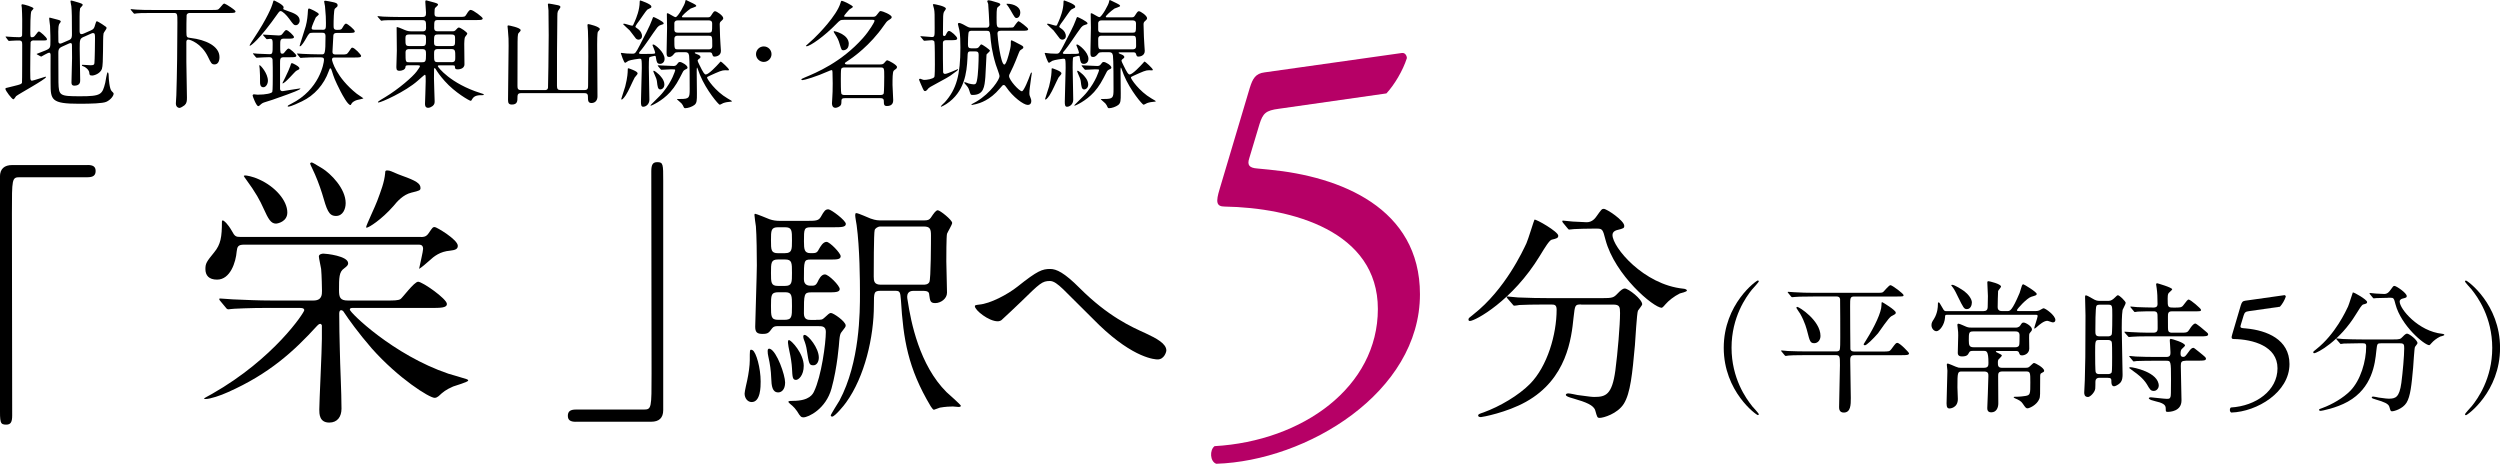
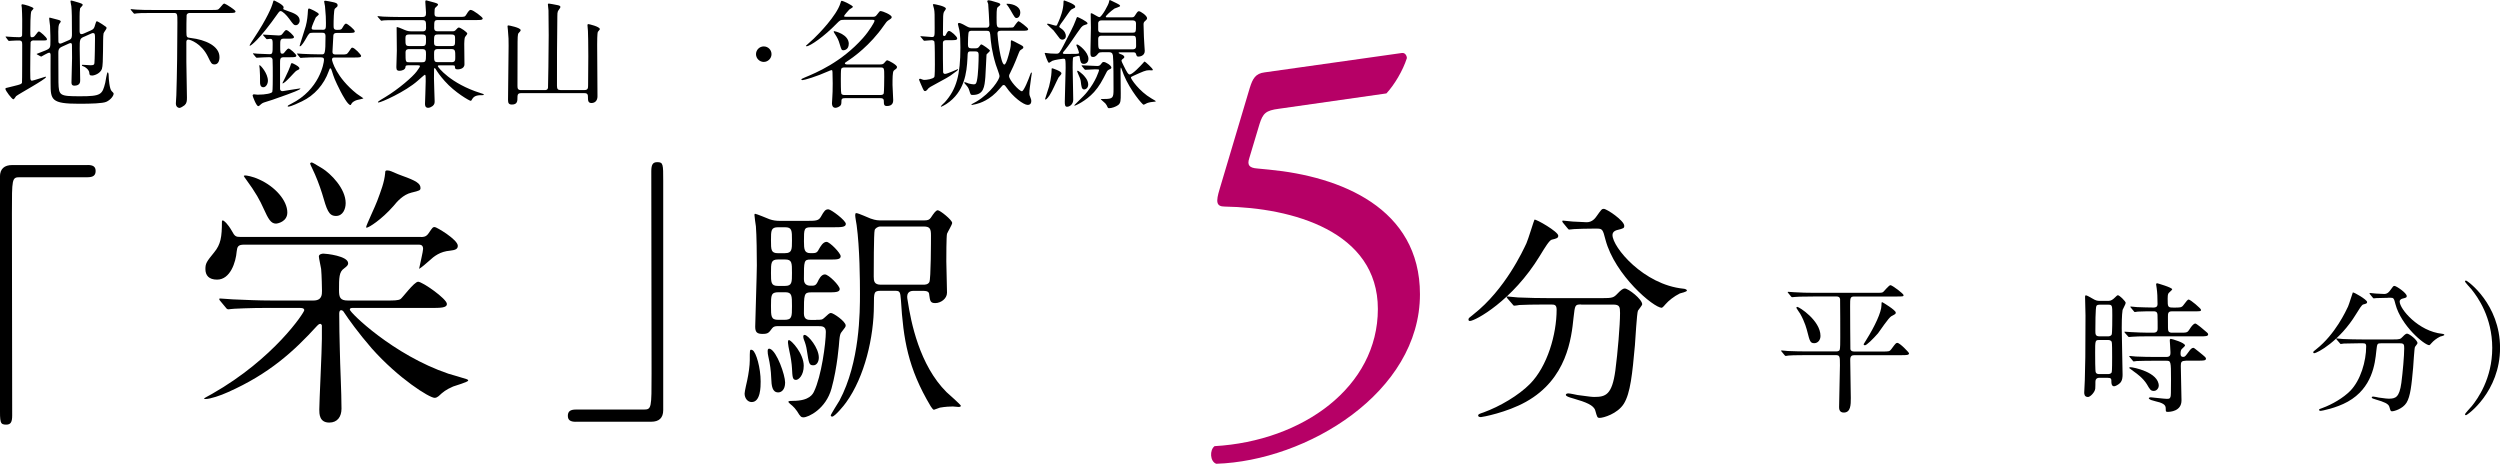
<svg xmlns="http://www.w3.org/2000/svg" id="_レイヤー_2" viewBox="0 0 473.94 87.93">
  <defs>
    <style>.cls-1{fill:#b60066;}</style>
  </defs>
  <g id="_レイヤ_1">
    <g>
      <g>
        <path d="M6.4,7.66c-.25,0-.51,.07-.6,.34-.04,.16-.07,4.96-.07,5.38,0,.18,.02,1.16,.02,1.38,0,.11,0,.54,.31,.54,.22,0,2.48-.76,2.55-.76,.02,0,.11,0,.11,.07,0,.4-5.16,3.19-5.67,3.62-.07,.09-.38,.6-.51,.6-.27,0-1.52-1.65-1.52-1.99,0-.16,.25-.2,.38-.22,.13-.02,1.03-.25,1.25-.31,1.27-.31,1.43-.38,1.52-.63,.04-.16,.04-6.3,.04-7.24,0-.51-.07-.76-.6-.76-.11,0-.87,0-1.32,.04-.04,0-.54,.04-.58,.04-.07,0-.11-.04-.18-.13l-.38-.51c-.04-.07-.09-.11-.09-.16s.04-.04,.09-.04c.07,0,.4,.04,.47,.04,.45,.04,1.45,.09,1.97,.09,.27,0,.54-.02,.6-.33,.02-.09,.02-2.66,.02-3.1,0-.29-.04-1.81-.07-2.12,0-.07-.07-.42-.07-.51s.04-.18,.18-.18c.25,0,2.1,.51,2.1,.8,0,.11-.36,.42-.4,.51-.2,.4-.2,3.13-.2,3.71,0,1.09,0,1.23,.29,1.23,.31,0,.45-.09,.69-.42,.45-.6,.51-.67,.67-.67,.2,0,1.5,1.14,1.5,1.45,0,.25-.09,.25-.94,.25h-1.56Zm9.51-.69c-.8,.36-.8,.54-.8,2.28,0,.94,.09,5.09,.09,5.94,0,.33,0,1.05-1.11,1.05-.54,0-.54-.42-.54-.63,0-.36,.11-3.86,.11-4.6,0-.92,0-1.68-.02-2.34,0-.25,0-.51-.27-.51-.04,0-.13,.02-.25,.07l-1.39,.63c-.63,.29-.67,.65-.67,1.12,0,4.98,0,5.09,.02,5.63,.07,2.52,.18,2.64,4.13,2.64s4.18-.31,4.74-2.55c.07-.31,.31-1.99,.47-1.99,.09,0,.18,.25,.18,.58,0,.65,.16,2.59,.56,2.97,.33,.33,.38,.38,.38,.51,0,.4-.58,1.18-1.41,1.54-.69,.29-2.79,.36-5.14,.36-5.27,0-5.4-.74-5.4-3.89,0-.85-.02-4.58,0-5.34,0-.16-.02-.45-.27-.45s-1.48,.74-1.5,.74c-.04,0-.07-.02-.18-.07l-.56-.31c-.09-.04-.13-.09-.13-.13,.54-.2,1.32-.51,1.65-.65,.96-.4,.96-.54,.96-1.83,0-.38,0-1.36-.07-2.84-.02-.22-.16-1.16-.16-1.34,0-.11,0-.22,.11-.22,.04,0,1.38,.36,1.45,.38,.42,.11,.63,.18,.63,.38,0,.09-.29,.42-.31,.49-.11,.33-.16,.6-.16,1.41,0,.27,.02,1.5,.02,1.76s.04,.51,.36,.51c.07,0,.13-.02,.36-.11l1.34-.58c.49-.22,.51-.63,.51-1.12,0-3.17-.02-4.22-.11-5.27-.02-.13-.16-.76-.16-.89,0-.09,0-.2,.11-.2,.22,0,1.47,.42,1.67,.47,.31,.09,.54,.22,.54,.36s-.49,.56-.51,.67c-.07,.38-.09,.98-.09,1.54v2.7c0,.25,.02,.63,.34,.63,.13,0,.25-.02,.45-.11l1.36-.6c.56-.25,.63-.45,.8-1.07,.18-.58,.18-.65,.36-.65,.11,0,.76,.42,.96,.54,.76,.51,.85,.56,.85,.74s-.56,.85-.58,1.03c-.18,.89,.02,5.78-.31,6.72-.33,.89-1.45,1.25-1.85,1.25-.51,0-.51-.18-.54-.54-.04-.54-.76-1.12-1.18-1.23-.07-.02-.22-.07-.22-.16s.04-.11,.09-.11c.25,0,1.32,.09,1.54,.09,.63,0,.69-.11,.74-.4,.07-.51,.11-4.06,.11-4.65,0-.83,0-1.05-.42-1.05-.07,0-.13,.02-.34,.11l-1.34,.6Z" />
        <path d="M28.78,2.46c-1.97,0-2.61,.04-2.81,.07-.09,0-.4,.07-.47,.07s-.13-.04-.2-.13l-.45-.54c-.04-.07-.09-.11-.09-.13,0-.04,.02-.07,.09-.07,.16,0,.83,.09,.98,.09,1.09,.07,2.01,.07,3.06,.07h11.34c1,0,1.12,0,1.43-.38,.63-.74,.69-.83,.89-.83,.16,0,2.1,1.21,2.1,1.47,0,.29-.31,.31-1.21,.31h-7.39c-.25,0-.56,.02-.67,.4-.04,.18-.04,2.84-.04,3.19,0,1.05,.07,1.07,.89,1.16,2.59,.31,5.38,1.45,5.38,3.62,0,.74-.27,1.38-.94,1.38-.56,0-.67-.27-1.21-1.38-1.25-2.64-3.46-3.33-3.77-3.33-.25,0-.36,.2-.36,.45v3.8c0,.47,.11,5.81,.11,6.77,0,.65-.04,1.05-.45,1.43-.27,.22-.76,.51-.98,.51-.09,0-.67-.09-.67-.85,0-.25,.09-1.32,.09-1.54,.13-3.91,.2-9.78,.2-13.78,0-1.63,0-1.83-.67-1.83h-4.2Z" />
        <path d="M54.35,2.01c1.47,.51,2.46,.87,2.46,1.92,0,.42-.33,.85-.74,.85-.36,0-.45-.13-1.27-1.25-.45-.63-1.25-1.43-1.59-1.43-.16,0-.27,.09-.42,.29-3.77,5.38-5.29,6.28-5.4,6.28-.07,0-.07-.04-.07-.07,0-.11,.67-1.12,.8-1.32,2.55-3.82,3.42-6.07,3.53-6.5,.16-.63,.2-.69,.31-.69,.04,0,1.81,.8,1.81,1.3,0,.09-.07,.16-.07,.22,0,.18,.07,.2,.65,.4Zm-.47,5.31c-.76,0-.76,.31-.76,1.25,0,1.45,0,1.61,.45,1.61,.18,0,.31-.16,.65-.6,.18-.22,.36-.38,.49-.38,.25,0,1.47,1.07,1.47,1.36s-.47,.29-1.21,.29h-1.12c-.76,0-.76,.27-.76,1.27v4.78c.04,.25,.2,.38,.49,.38,.13,0,2.99-.51,3.24-.51,.07,0,.13,0,.13,.04,0,.2-1.9,.89-2.52,1.12-2.88,1.03-3.19,1.14-4.02,1.38-.67,.2-.74,.27-1.14,.63-.04,.04-.18,.18-.31,.18-.38,0-1.07-1.9-1.07-1.99,0-.18,.13-.25,.27-.25,.11,0,.56,.07,.65,.07,1.63,0,2.72-.27,2.81-.54,.09-.2,.09-2.59,.09-2.99,0-.42,0-2.9-.04-3.13-.07-.36-.27-.45-.65-.45-.63,0-1.61,.07-2.03,.09-.04,0-.27,.02-.31,.02-.09,0-.11-.04-.2-.13l-.42-.51c-.09-.09-.11-.11-.11-.16,0-.02,.04-.04,.09-.04,.13,0,.69,.07,.8,.07,.27,.02,1.9,.09,2.23,.09,.62,0,.62-.2,.62-1.88,0-.74,0-1.03-.49-1.03-.09,0-.51,.07-.6,.07s-.13-.07-.2-.16l-.45-.51c-.07-.09-.09-.11-.09-.16,0-.02,.04-.04,.09-.04,.45,0,2.41,.16,2.81,.16,.47,0,.6-.04,.87-.42,.45-.6,.54-.6,.65-.6,.33,0,1.45,1.07,1.45,1.32,0,.31-.47,.31-1.18,.31h-.67Zm-3.95,9.22c-.58,0-.63-.6-.63-.87,0-.98,0-1.76-.07-2.64,0-.09-.07-.47-.07-.56,0-.04,0-.11,.07-.11,.16,0,1.56,1.54,1.56,2.95,0,.6-.38,1.23-.87,1.23Zm6.83-3.57c0,.16-.07,.2-.58,.45-.27,.13-2.12,2.39-2.61,2.39-.07,0,0-.11,.49-1.09,.38-.74,.89-1.92,.96-2.17,.11-.42,.18-.58,.31-.58,.11,0,.16,.02,.74,.33,.13,.07,.69,.38,.69,.67Zm4.38-7.32c.65,0,.65-.25,.65-1.3,0-.71-.02-1.59-.18-3.19-.02-.16-.16-.76-.16-.89s.18-.13,.27-.13c.13,0,1.12,.2,1.34,.25,.49,.11,.94,.2,.94,.6,0,.25-.07,.29-.51,.65-.22,.18-.25,2.37-.25,3.13,0,.56,0,.89,.65,.89,.78,0,.83-.07,1.03-.4,.4-.71,.54-.78,.69-.78,.25,0,1.65,1.14,1.65,1.47,0,.29-.45,.29-1.21,.29h-2.1c-.47,0-.74,.07-.76,.58-.04,.6-.11,2.05-.16,2.95-.02,.54,.33,.56,.67,.56h1c.94,0,1.05,0,1.38-.47,.49-.74,.56-.83,.71-.83,.42,0,1.67,1.34,1.67,1.56,0,.31-.47,.31-1.21,.31h-3.82c-.2,0-.49,0-.49,.42,0,.2,.76,3.31,4.69,6.45,.13,.11,1.09,.76,1.27,.87-.11,.11-1.14,.27-1.34,.36-.31,.11-.8,.36-.96,.71-.04,.11-.09,.2-.16,.2-.51,0-1.52-1.9-1.88-2.59-1.12-2.21-1.25-2.61-1.65-3.89-.11-.33-.16-.47-.29-.47-.11,0-.13,.07-.31,.56-.89,2.5-2.7,4.56-5.07,5.69-.4,.2-2.08,1-2.57,1-.04,0-.13,0-.13-.07,0-.13,.18-.22,.67-.47,5.34-2.66,6.21-7.7,6.21-8.33,0-.47-.29-.47-.83-.47-1.14,0-2.34,0-3.1,.07-.07,0-.4,.04-.47,.04s-.11-.04-.2-.13l-.42-.51q-.09-.11-.09-.16s.02-.04,.07-.04c.16,0,.85,.07,.98,.07,1.03,.04,2.03,.09,3.06,.09h.58c.56,0,.71,0,.71-3.44,0-.65-.36-.65-.6-.65h-1.83c-.65,0-.69,.09-1.23,1.03-.22,.4-.89,1.54-1.18,1.54-.04,0-.07-.04-.07-.07,0-.13,1-3.13,1.16-3.73,.29-1.12,.36-1.94,.42-3.01,.02-.18,.04-.36,.22-.36,.13,0,1.85,.78,1.85,1.09,0,.13-.54,.51-.6,.63-.07,.11-.78,1.74-.78,1.99,0,.31,.27,.31,.51,.31h1.52Z" />
        <path d="M77.26,12.39c-.36,0-.38,.13-.4,.38-.07,.47-.71,.65-1.12,.65-.36,0-.6-.07-.6-.67,0-.27,.09-2.63,.09-3.13,0-.67-.04-3.68-.04-4.31,0-.11,0-.18,.09-.18,.11,0,.6,.18,1,.36,.71,.31,1.03,.45,1.65,.45h2.19c.25,0,.65,0,.65-.67,0-1.19,0-1.45-.71-1.45h-4.47c-1.97,0-2.61,.02-2.81,.04-.09,.02-.4,.07-.49,.07-.07,0-.11-.07-.18-.16l-.45-.51c-.09-.09-.09-.11-.09-.13,0-.04,.02-.07,.09-.07,.13,0,.83,.07,.98,.09,1.09,.04,2.01,.07,3.06,.07h4.35c.65,0,.71-.25,.71-.83,0-.31-.13-1.72-.13-2.01,0-.25,.04-.31,.2-.31,.07,0,1.16,.31,1.54,.42,.65,.18,.67,.29,.67,.42s-.51,.51-.56,.6c-.07,.16-.11,.31-.11,.98,0,.51,.07,.71,.74,.71h3.98c.94,0,1.05,0,1.29-.4,.54-.92,.71-.92,.87-.92,.45,0,2.26,1.38,2.26,1.61,0,.31-.45,.31-1.21,.31h-7.19c-.8,0-.8,.13-.8,1.5,0,.29,.07,.63,.65,.63h2.72c.4,0,.51,0,.76-.29,.31-.34,.4-.42,.56-.42,.27,0,1.59,.87,1.59,1.16,0,.13-.45,.6-.47,.74-.07,.2-.11,.96-.11,1.19,0,.6,.04,3.33,.04,3.88,0,.96-1.21,.96-1.3,.96-.47,0-.49-.2-.51-.51-.02-.25-.09-.25-.65-.25h-2.32c-.11,0-.27,0-.27,.16,0,.18,2.41,3.31,8.08,5.09,.56,.18,.63,.2,.63,.27,0,.09-.04,.13-.16,.13-.8,0-1.63,0-2.05,.78-.11,.22-.16,.29-.29,.29-.2,0-2.97-1.56-4.89-3.73-.92-1.03-1.32-1.63-1.74-2.3-.07-.09-.09-.16-.18-.16-.11,0-.11,.13-.11,.22,0,.29-.02,1.5-.02,1.74,0,.65,.13,4.04,.13,4.31,0,.36-.04,.63-.4,.92-.16,.11-.49,.33-.83,.33-.54,0-.6-.45-.6-.74,0-.13,.13-3.57,.13-4.22,0-1.16,0-1.3-.18-1.3-.07,0-1.16,.98-1.32,1.12-2.37,2.1-6.95,4.13-7.44,4.13-.04,0-.11,0-.11-.09,0-.11,1-.71,1.32-.89,2.61-1.56,5.31-3.93,6.01-4.89,.22-.31,.63-.87,.63-.98,0-.2-.18-.2-.38-.2h-1.97Zm2.79-3.66c.71,0,.71-.25,.71-1.36,0-.58-.04-.83-.71-.83h-2.48c-.67,0-.71,.27-.71,.83,0,1.14,.02,1.36,.74,1.36h2.46Zm-2.46,.58c-.29,0-.71,.02-.71,.63,0,1.81,0,1.86,.71,1.86h2.41c.69,0,.76-.18,.76-1.48,0-.69-.02-1.01-.74-1.01h-2.43Zm5.43-2.77c-.69,0-.74,.18-.74,1.3,0,.67,.04,.89,.71,.89h2.57c.71,0,.71-.16,.71-1.3,0-.63,0-.89-.71-.89h-2.55Zm2.55,5.25c.74,0,.74-.34,.74-1.01,0-1.14,0-1.48-.76-1.48h-2.52c-.74,0-.74,.36-.74,.98,0,1.32,0,1.5,.74,1.5h2.55Z" />
        <path d="M98.75,17.66c-.65,0-.65,.42-.65,.8,0,.65,0,1.36-1.05,1.36-.58,0-.74-.25-.74-.89,0-1.61,.11-8.75,.11-10.23,0-1.27,0-1.45-.13-2.97-.02-.11-.07-.6-.07-.71,0-.16,.02-.2,.2-.2,.07,0,2.28,.42,2.28,.89,0,.16-.07,.22-.4,.58-.18,.16-.18,1.27-.18,1.7,0,1.32-.02,7.12-.02,8.31,0,.45,.07,.78,.65,.78h4.51c.18,0,.56,0,.63-.45,.02-.13,.13-7.03,.13-9.94,0-1.99-.04-4.51-.04-4.71,0-.18-.11-.96-.11-1.12,0-.13,.04-.18,.2-.18s1.16,.2,1.41,.25c.47,.09,.76,.13,.76,.42,0,.13-.42,.65-.47,.76-.09,.25-.11,.47-.11,.96-.07,4.13-.07,9.45-.07,13.22,0,.58,.18,.78,.67,.78h4.56c.63,0,.67-.36,.67-.89,0-.87,.04-4.78,.04-5.56,0-1.92-.04-4.49-.07-4.76,0-.16-.09-.94-.09-1.09,0-.13,.04-.2,.18-.2,.11,0,2.17,.47,2.17,.96,0,.09-.36,.45-.38,.51-.13,.31-.13,1.94-.13,2.46,0,1.01,.04,5.47,.04,6.39,0,.54,.02,2.93,.02,3.39,0,.71-.4,1.25-1.14,1.25-.65,0-.67-.49-.67-1.18,0-.36-.04-.69-.65-.69h-12.06Z" />
-         <path d="M121.39,10.23c.74,0,1.65,0,2.21-.02,.6-.02,.6-.09,.6-.22,0-.25-.51-1.41-.51-1.45s.07-.11,.16-.11c.31,0,2.14,1.45,2.14,2.72,0,.63-.42,.96-.87,.96-.58,0-.65-.45-.76-1.12-.04-.33-.07-.4-.25-.4-.09,0-.94,.2-1,.27-.11,.11-.11,1.56-.11,1.94,0,.96,.11,5.23,.11,6.1s-.67,1.34-1.18,1.34c-.38,0-.42-.38-.42-.94,0-1,.16-5.49,.16-6.41,0-.31,0-1.32-.07-1.54-.04-.18-.11-.22-.4-.22-.09,0-1.67,.22-2.05,.4-.11,.04-.54,.38-.65,.38-.22,0-.8-1.76-.8-1.81,0-.07,.04-.07,.11-.07,.09,0,.83,.09,.98,.11,.11,0,.92,.04,1.12,.04,.54,0,.62-.16,1.38-1.61,.8-1.54,1.97-3.77,2.28-4.71,.2-.56,.22-.63,.36-.63,.07,0,1.88,.85,1.88,1.18,0,.18-.04,.18-.54,.33-.29,.09-.51,.27-.67,.47-.96,1.25-2.28,3.42-3.33,4.6-.09,.09-.16,.25-.11,.31,.02,.07,.16,.09,.25,.09Zm-.51,3.71c0,.16-.49,.63-.56,.76-.49,.92-1.12,2.48-1.7,3.37-.04,.07-.54,.8-.76,.8-.02,0-.09-.02-.09-.09s.67-2.05,.76-2.39c.45-1.74,.47-2.79,.47-2.97,0-.4,0-.47,.13-.47s.69,.25,.87,.31c.56,.25,.87,.42,.87,.67Zm-.02-8.51c.69,.49,.85,1.05,.85,1.38,0,.54-.4,.71-.67,.71-.13,0-.29-.04-.49-.22-.18-.2-.98-1.32-1.18-1.54-.2-.2-1.23-1.12-1.23-1.16,0-.09,.09-.11,.18-.11,.22,0,1.27,.38,1.52,.38,.16,0,.2-.09,.51-.83,.27-.62,.92-2.16,.92-3.7,0-.09,0-.25,.13-.25,.02,0,2.08,.67,2.08,1.14,0,.07,0,.2-.09,.25-.09,.07-.6,.27-.69,.36-.27,.25-1.25,1.74-1.5,2.07-.18,.22-.78,1.01-.74,1.21,.02,.04,.33,.27,.4,.31Zm3.91,7.15q-.09-.11-.09-.16s.04-.04,.07-.04c.42,0,2.46,.13,2.93,.13,.36,0,.51-.13,.65-.31,.22-.31,.33-.45,.56-.45,.36,0,1.45,.63,1.45,1.07,0,.13-.11,.22-.22,.27q-.47,.18-.63,.47c-.94,1.85-1.45,2.79-2.43,3.89-1.59,1.76-3.6,2.59-3.66,2.59-.02,0-.07,0-.07-.04,0-.07,.02-.09,.13-.2,1.67-1.65,1.85-1.83,2.28-2.37,1.72-2.1,2.26-4.06,2.26-4.11,0-.18-.09-.18-.74-.18-.27,0-1.65,.09-1.85,.09-.07,0-.11-.04-.2-.13l-.42-.51Zm1.18,3.42c0,.76-.56,.96-.76,.96-.49,0-.54-.58-.65-1.52-.02-.29-.18-.76-.6-1.67-.02-.09-.09-.2-.09-.25,0-.07,.07-.11,.11-.11,.13,0,.71,.47,.96,.71,.22,.22,1.03,1.01,1.03,1.88Zm2.52-6.08c-.29,0-.45,0-.65,.25-.25,.31-.51,.63-.94,.63-.51,0-.51-.34-.51-.94,0-.65,.09-3.86,.09-4.58,0-.38-.04-2.21-.04-2.61,0-.09,0-.16,.13-.16,.22,0,1.25,.74,1.52,.74,.45,0,1.81-2.48,1.83-2.93,.02-.16,.04-.31,.18-.31,.04,0,1.12,.54,1.3,.63,.31,.16,.62,.31,.62,.49,0,.16-.92,.4-1.07,.49-.74,.51-1.65,1.36-1.65,1.54,0,.13,.04,.13,.42,.13h4.29c.47,0,.62-.02,.8-.31,.49-.76,.56-.85,.78-.85,.29,0,1.54,.83,1.54,1.32,0,.16-.11,.31-.27,.44-.31,.27-.4,.36-.4,.74,0,.34,.07,2.01,.07,2.39,0,.42,.16,2.46,.16,2.64,0,1-1.07,1.07-1.18,1.07-.31,0-.36-.09-.49-.54-.07-.27-.36-.27-.51-.27h-2.57c-.11,0-.2,0-.2,.09s.04,.11,.42,.27c.18,.04,.65,.25,.65,.51,0,.18-.04,.2-.4,.47-.04,.04-.13,.13-.13,.27,0,.16,.67,1.43,.8,1.7,.18,.33,.47,.89,.74,.89,.54,0,2.05-1.61,2.55-2.17,.04-.07,.25-.29,.29-.29,.11,0,1.56,1.32,1.56,1.56,0,.09-.07,.11-.13,.11-.09,.02-.49-.02-.58-.02-.65,0-1.12,.22-3.04,1.09-.4,.18-.4,.2-.4,.33,0,.22,1.52,2.55,3.89,3.93,.71,.42,.8,.45,.8,.54,0,.07-.07,.07-.36,.09-.31,.02-.83,.09-1.27,.25-.09,.04-.56,.31-.67,.31-.2,0-2.52-2.68-3.75-5.67-.09-.2-.49-1.39-.54-1.39-.07,0-.07,.65-.07,.76,0,.22,.04,3.73,.04,4.13,0,1.36,0,1.85-.49,2.23-.45,.33-1.21,.6-1.74,.6-.13,0-.18-.04-.25-.16-.18-.38-.22-.49-.45-.76-.13-.13-.85-.74-.85-.76,0-.07,.07-.07,.65-.07,1.67,0,1.76-.22,1.76-1.85,0-1.03,0-5.72-.11-6.37-.09-.54-.33-.65-.78-.65h-1.38Zm.04-6.05c-.29,0-.58,.04-.67,.47v1.27c0,.58,.42,.58,.69,.58h5.81c.67,0,.67-.09,.67-1.72,0-.6-.45-.6-.67-.6h-5.83Zm0,2.9c-.25,0-.67,.02-.67,.63,0,1.9,0,1.95,.67,1.95h5.9c.2,0,.62-.04,.62-.6,0-1.88,0-1.97-.65-1.97h-5.87Z" />
        <path d="M143.32,10.27c0-.8,.65-1.47,1.47-1.47s1.47,.65,1.47,1.47-.69,1.47-1.47,1.47-1.47-.65-1.47-1.47Z" />
        <path d="M166.88,12.21c.33,0,.56-.02,.8-.33s.38-.45,.54-.45,1.83,.85,1.83,1.27c0,.16-.09,.29-.18,.36-.2,.13-.38,.27-.45,.36-.22,.29-.22,1.45-.22,2.7,0,.4,.13,2.41,.13,2.86,0,.36-.07,1.12-1.18,1.12-.54,0-.6-.25-.6-.98,0-.51-.45-.51-.67-.51h-6.68c-.69,0-.69,.22-.69,.8,0,.27-.04,.42-.16,.58-.18,.2-.63,.45-.96,.45-.47,0-.67-.36-.67-.83,0-.13,.07-1.05,.07-1.23,.04-.54,.07-1.3,.07-2.59,0-.71-.02-1.36-.04-2.1,0-.27-.04-.4-.18-.4-.11,0-.47,.16-.56,.2-2.35,1.05-4.62,1.7-4.94,1.7-.09,0-.22-.02-.22-.13,0-.07,.07-.13,.62-.36,2.21-.92,6.95-2.88,11.05-7.48,1.27-1.43,2.21-3.08,2.21-3.26,0-.2-.25-.2-.36-.2h-5.45c-.69,0-.76,.09-1.41,.74-2.3,2.39-5.02,4.27-5.67,4.27-.07,0-.13-.02-.13-.09,0-.02,1.3-1.18,1.52-1.38,.87-.83,4.29-4.31,5.02-6.68,.07-.22,.11-.47,.27-.47,.2,0,2.1,.87,2.1,1.16,0,.11-.56,.4-.67,.49-.18,.18-1,1.12-1,1.23,0,.16,.13,.16,.45,.16h5c.38,0,.54-.07,.78-.4,.47-.63,.51-.69,.74-.69,.27,0,2.05,.69,2.05,1.14,0,.2-.04,.25-.67,.65-.29,.2-.4,.38-.83,.98-2.59,3.73-5.76,5.99-6.92,6.74-.4,.27-.45,.29-.45,.4,0,.22,.36,.22,.67,.22h6.03Zm-5.98-3.89c0,1.12-.87,1.21-1,1.21-.36,0-.38-.09-.69-1.09-.27-.92-.42-1.21-.94-2.01-.18-.29-.22-.36-.22-.42,0-.04,.02-.09,.07-.11,.11,0,2.79,.58,2.79,2.43Zm-.83,4.47c-.13,0-.49,0-.6,.29-.07,.18-.07,1.61-.07,1.92,0,.42,0,2.5,.09,2.72,.11,.29,.45,.29,.6,.29h6.83c.38,0,.58-.13,.62-.33,.07-.31,.09-2.68,.09-3.13,0-1.59,0-1.76-.67-1.76h-6.9Z" />
        <path d="M174.59,7.06c-.09-.09-.11-.11-.11-.13,0-.04,.04-.07,.09-.07,.33,0,1.79,.16,2.08,.16,.54,0,.54-.18,.54-1.7,0-2.68,0-2.99-.11-3.6-.02-.13-.22-.76-.22-.83,0-.09,.09-.11,.18-.11,.07,0,2.28,.38,2.28,.87,0,.11-.33,.54-.38,.63-.16,.36-.16,1.05-.16,2.05,0,.33-.02,1.83-.02,2.14,0,.13,0,.36,.25,.36,.16,0,.22-.07,.31-.25,.27-.56,.4-.71,.6-.71,.36,0,1.54,1.05,1.54,1.41,0,.34-.42,.34-1.21,.34h-.76c-.31,0-.74,0-.74,.54,0,.69,0,5.38,.04,5.56,.07,.29,.31,.29,.38,.29,.4,0,2.37-.89,2.37-.89,.04,0,.09,.02,.09,.07,0,.13-.69,.58-.83,.69-.89,.71-1.3,.87-4.42,2.59-.31,.18-.38,.27-.63,.58-.07,.11-.25,.22-.38,.22-.22,0-.27-.11-.67-1.03-.02-.04-.47-1.07-.47-1.12,0-.13,.13-.2,.2-.2,.04,0,.36,.13,.45,.16,.09,.04,.2,.07,.36,.07,.4,0,1.61-.16,1.88-.54,.11-.16,.11-2.03,.11-2.41,0-.54,0-4.09-.09-4.31s-.38-.27-.51-.27c-.2,0-1.23,.11-1.41,.11-.09,0-.13-.07-.2-.16l-.42-.51Zm9.65-1.23c-.18,0-.4,.02-.56,.18-.16,.18-.18,1.97-.18,2.39,0,.54,.11,.76,.62,.76h.76c.31,0,.54,0,.78-.36,.25-.33,.27-.38,.38-.38,.2,0,1.63,1,1.63,1.18,0,.16-.58,.6-.65,.74-.02,.07-.16,3.6-.22,4.27-.16,1.83-.29,3.39-2.39,3.39-.4,0-.4-.02-.65-.83-.18-.58-.31-.71-.85-1.32-.09-.09-.11-.11-.11-.16s.02-.11,.13-.11,.6,.22,.71,.25c.33,.09,.74,.16,.96,.16,.45,0,.51-.31,.6-.71,.25-1.09,.33-3.66,.33-4.87,0-.51-.16-.67-.69-.67h-.76c-.63,0-.63,.13-.67,1.25-.13,2.77-.54,6.45-4,8.73-.16,.11-.89,.51-.96,.51-.04,0-.09-.04-.09-.09s.65-.65,.76-.76c2.23-2.48,2.95-5.23,2.95-10.36,0-.94-.02-2.5-.2-3.33-.04-.18-.27-1.03-.27-1.12,0-.13,.09-.22,.22-.22,.33,0,1.18,.49,1.45,.65,.42,.25,.71,.25,.94,.25h2.79c.51,0,.56-.38,.56-.58,0-.36-.18-3.6-.22-3.91,0-.09-.18-.45-.18-.51,0-.04,.02-.2,.29-.2,.18,0,.49,.09,1.59,.42,.38,.11,.6,.2,.6,.42,0,.09-.2,.22-.38,.38-.25,.18-.33,.25-.33,2.01s0,1.97,.74,1.97h1.23c1.09,0,1.16-.02,1.29-.16,.13-.16,.71-1.07,.92-1.07,.13,0,1.81,1.23,1.81,1.5,0,.31-.45,.31-1.18,.31h-3.95c-.38,0-.69,.04-.69,.56,0,.6,.6,5.85,1.3,5.85,.36,0,.83-1.83,.96-2.37,.27-1.03,.27-1.25,.27-1.88,0-.25,0-.34,.18-.34,.07,0,1.05,.51,1.16,.58,.92,.47,1.03,.54,1.03,.74,0,.18-.02,.2-.47,.49-.18,.11-.27,.25-.38,.56-.89,2.32-1.38,3.28-1.65,3.82-.11,.2-.2,.38-.2,.58,0,.78,1.94,2.88,2.43,2.88,.38,0,1.34-2.46,1.54-3.06,.04-.11,.18-.49,.25-.49,.09,0,.09,.09,.09,.11,0,.13-.11,.78-.13,.89-.22,1.63-.33,2.34-.33,2.88,0,.4,.04,.49,.25,1.01,.07,.16,.11,.36,.11,.51,0,.33-.11,.74-.69,.74-.76,0-2.79-1.5-4.06-3.37-.16-.25-.29-.4-.47-.4-.2,0-.22,.04-.74,.65-1.9,2.26-3.82,2.79-4.51,2.97-.25,.07-.76,.16-.78,.16-.07,0-.11-.04-.11-.09s.8-.45,.94-.54c2.77-1.65,4.4-4.22,4.4-4.82,0-.36-.63-1.9-.71-2.21-.78-2.59-.92-4.13-1.05-5.69-.07-.6-.22-.71-.67-.71h-2.79Zm8.49-2.41c-.31,0-.4-.16-1.16-1.5-.29-.49-.51-.83-.58-.89-.13-.16-.18-.2-.18-.25s.04-.07,.09-.07c1.36,0,2.52,.67,2.52,1.61,0,.78-.38,1.09-.69,1.09Z" />
        <path d="M201.74,10.23c.74,0,1.65,0,2.21-.02,.6-.02,.6-.09,.6-.22,0-.25-.51-1.41-.51-1.45s.07-.11,.16-.11c.31,0,2.14,1.45,2.14,2.72,0,.63-.42,.96-.87,.96-.58,0-.65-.45-.76-1.12-.04-.33-.07-.4-.25-.4-.09,0-.94,.2-1,.27-.11,.11-.11,1.56-.11,1.94,0,.96,.11,5.23,.11,6.1s-.67,1.34-1.18,1.34c-.38,0-.42-.38-.42-.94,0-1,.16-5.49,.16-6.41,0-.31,0-1.32-.07-1.54-.04-.18-.11-.22-.4-.22-.09,0-1.67,.22-2.05,.4-.11,.04-.54,.38-.65,.38-.22,0-.8-1.76-.8-1.81,0-.07,.04-.07,.11-.07,.09,0,.83,.09,.98,.11,.11,0,.92,.04,1.12,.04,.54,0,.62-.16,1.38-1.61,.8-1.54,1.97-3.77,2.28-4.71,.2-.56,.22-.63,.36-.63,.07,0,1.88,.85,1.88,1.18,0,.18-.04,.18-.54,.33-.29,.09-.51,.27-.67,.47-.96,1.25-2.28,3.42-3.33,4.6-.09,.09-.16,.25-.11,.31,.02,.07,.16,.09,.25,.09Zm-.51,3.71c0,.16-.49,.63-.56,.76-.49,.92-1.12,2.48-1.7,3.37-.04,.07-.54,.8-.76,.8-.02,0-.09-.02-.09-.09s.67-2.05,.76-2.39c.45-1.74,.47-2.79,.47-2.97,0-.4,0-.47,.13-.47s.69,.25,.87,.31c.56,.25,.87,.42,.87,.67Zm-.02-8.51c.69,.49,.85,1.05,.85,1.38,0,.54-.4,.71-.67,.71-.13,0-.29-.04-.49-.22-.18-.2-.98-1.32-1.18-1.54-.2-.2-1.23-1.12-1.23-1.16,0-.09,.09-.11,.18-.11,.22,0,1.27,.38,1.52,.38,.16,0,.2-.09,.51-.83,.27-.62,.92-2.16,.92-3.7,0-.09,0-.25,.13-.25,.02,0,2.08,.67,2.08,1.14,0,.07,0,.2-.09,.25-.09,.07-.6,.27-.69,.36-.27,.25-1.25,1.74-1.5,2.07-.18,.22-.78,1.01-.74,1.21,.02,.04,.33,.27,.4,.31Zm3.91,7.15q-.09-.11-.09-.16s.04-.04,.07-.04c.42,0,2.46,.13,2.93,.13,.36,0,.51-.13,.65-.31,.22-.31,.33-.45,.56-.45,.36,0,1.45,.63,1.45,1.07,0,.13-.11,.22-.22,.27q-.47,.18-.63,.47c-.94,1.85-1.45,2.79-2.43,3.89-1.59,1.76-3.6,2.59-3.66,2.59-.02,0-.07,0-.07-.04,0-.07,.02-.09,.13-.2,1.67-1.65,1.85-1.83,2.28-2.37,1.72-2.1,2.26-4.06,2.26-4.11,0-.18-.09-.18-.74-.18-.27,0-1.65,.09-1.85,.09-.07,0-.11-.04-.2-.13l-.42-.51Zm1.18,3.42c0,.76-.56,.96-.76,.96-.49,0-.54-.58-.65-1.52-.02-.29-.18-.76-.6-1.67-.02-.09-.09-.2-.09-.25,0-.07,.07-.11,.11-.11,.13,0,.71,.47,.96,.71,.22,.22,1.03,1.01,1.03,1.88Zm2.52-6.08c-.29,0-.45,0-.65,.25-.25,.31-.51,.63-.94,.63-.51,0-.51-.34-.51-.94,0-.65,.09-3.86,.09-4.58,0-.38-.04-2.21-.04-2.61,0-.09,0-.16,.13-.16,.22,0,1.25,.74,1.52,.74,.45,0,1.81-2.48,1.83-2.93,.02-.16,.04-.31,.18-.31,.04,0,1.12,.54,1.3,.63,.31,.16,.62,.31,.62,.49,0,.16-.92,.4-1.07,.49-.74,.51-1.65,1.36-1.65,1.54,0,.13,.04,.13,.42,.13h4.29c.47,0,.62-.02,.8-.31,.49-.76,.56-.85,.78-.85,.29,0,1.54,.83,1.54,1.32,0,.16-.11,.31-.27,.44-.31,.27-.4,.36-.4,.74,0,.34,.07,2.01,.07,2.39,0,.42,.16,2.46,.16,2.64,0,1-1.07,1.07-1.18,1.07-.31,0-.36-.09-.49-.54-.07-.27-.36-.27-.51-.27h-2.57c-.11,0-.2,0-.2,.09s.04,.11,.42,.27c.18,.04,.65,.25,.65,.51,0,.18-.04,.2-.4,.47-.04,.04-.13,.13-.13,.27,0,.16,.67,1.43,.8,1.7,.18,.33,.47,.89,.74,.89,.54,0,2.05-1.61,2.55-2.17,.04-.07,.25-.29,.29-.29,.11,0,1.56,1.32,1.56,1.56,0,.09-.07,.11-.13,.11-.09,.02-.49-.02-.58-.02-.65,0-1.12,.22-3.04,1.09-.4,.18-.4,.2-.4,.33,0,.22,1.52,2.55,3.89,3.93,.71,.42,.8,.45,.8,.54,0,.07-.07,.07-.36,.09-.31,.02-.83,.09-1.27,.25-.09,.04-.56,.31-.67,.31-.2,0-2.52-2.68-3.75-5.67-.09-.2-.49-1.39-.54-1.39-.07,0-.07,.65-.07,.76,0,.22,.04,3.73,.04,4.13,0,1.36,0,1.85-.49,2.23-.45,.33-1.21,.6-1.74,.6-.13,0-.18-.04-.25-.16-.18-.38-.22-.49-.45-.76-.13-.13-.85-.74-.85-.76,0-.07,.07-.07,.65-.07,1.67,0,1.76-.22,1.76-1.85,0-1.03,0-5.72-.11-6.37-.09-.54-.33-.65-.78-.65h-1.38Zm.04-6.05c-.29,0-.58,.04-.67,.47v1.27c0,.58,.42,.58,.69,.58h5.81c.67,0,.67-.09,.67-1.72,0-.6-.45-.6-.67-.6h-5.83Zm0,2.9c-.25,0-.67,.02-.67,.63,0,1.9,0,1.95,.67,1.95h5.9c.2,0,.62-.04,.62-.6,0-1.88,0-1.97-.65-1.97h-5.87Z" />
      </g>
      <g>
        <path d="M16.62,31.28c1.03,0,1.51,.32,1.51,1.13s-.43,1.19-1.51,1.19H3.72c-1.46,0-1.46,.32-1.46,6.8,0,6.04,.05,32.86,.05,38.37,0,1.24-.27,1.73-1.13,1.73-1.19,0-1.19-.38-1.19-3.56V33.5c0-1.51,.86-2.21,2.32-2.21h14.3Z" />
        <path d="M51.23,58.37c-4.37,0-6.53,.16-6.8,.16-.32,0-.97,.11-1.13,.11-.22,0-.38-.16-.49-.32l-1.03-1.24c-.11-.11-.22-.27-.22-.38s.11-.11,.22-.11c.38,0,2,.16,2.32,.16,2.64,.11,4.86,.22,7.39,.22h7.93c1.62,0,1.62-1.13,1.62-1.83,0-.32-.05-2.97-.16-4.15-.05-.38-.43-2.05-.43-2.37,0-.43,.59-.54,.86-.54,.49,0,4.69,.43,4.69,1.83,0,.27-.11,.49-.76,.97-.97,.65-.97,1.78-.97,4.15,0,1.35,.22,1.94,1.67,1.94h7.39c1.3,0,2.16,0,2.59-.27,.32-.16,2.59-3.29,3.35-3.29,.81,0,5.45,3.24,5.45,4.21,0,.76-1.19,.76-3.24,.76h-14.62c-.22,0-.54,0-.54,.32,0,.54,8.2,8.58,18.67,12.14,.54,.16,2.97,.86,3.45,1.03,.11,.05,.32,.11,.32,.27,0,.27-2.43,.97-2.86,1.13-1.46,.65-1.89,1.03-2.75,1.83-.22,.16-.43,.32-.76,.32-.97,0-6.8-3.62-11.93-9.39-2.48-2.86-4.42-5.56-5.23-6.8-.05-.11-.27-.43-.54-.43-.38,0-.38,.54-.38,.65,0,2.1,.05,4.69,.11,6.8,.05,3.13,.32,8.09,.32,11.22,0,1.51-.76,2.64-2.32,2.64-1.89,0-1.89-1.67-1.89-2.48,0-1.4,.49-11.22,.49-13.38v-2.54c0-.11-.16-.32-.32-.32-.22,0-.49,.27-.59,.38-4.42,4.86-9.12,9.12-16.89,12.57-1.4,.65-3.4,1.3-4.21,1.3-.16,0-.32,0-.32-.05,0-.16,.7-.43,1.51-.92,11.76-6.69,17.48-15.43,17.48-15.86s-.54-.43-.86-.43h-5.61Zm28.6-13.44c.43,0,.97,0,1.46-.76,.7-1.03,.76-1.13,1.13-1.13,.32,0,4.37,2.37,4.37,3.56,0,.65-.54,.81-1.46,.92-1.89,.16-3.02,1.03-3.99,1.94-.27,.27-1.62,1.4-1.89,1.51,.16-.81,.76-3.35,.76-3.78,0-.81-.54-.81-.92-.81H46.27c-1.19,0-1.29,.43-1.4,1.29-.16,2-1.19,5.34-3.72,5.34-1.56,0-2.21-.81-2.21-2,0-1.08,.22-1.4,1.67-3.18,1.24-1.51,1.46-2.91,1.46-5.77,0-.11,0-.27,.16-.27,.22,0,.92,.59,1.73,2,.54,1.03,.76,1.13,1.67,1.13h34.21Zm-25.36-4.64c0,1.73-1.83,2.1-2.16,2.1-.97,0-1.46-.92-2.32-2.81-.7-1.56-1.46-3.02-3.45-5.72-.11-.16-.32-.43-.32-.49s.11-.11,.27-.11c.22,0,1.35,.16,2.64,.76,3.02,1.35,5.34,3.99,5.34,6.26Zm11.06-1.78c0,1.13-.54,2.43-1.83,2.43-1.4,0-1.73-1.13-2.64-4.26-.49-1.56-1.13-3.24-1.89-4.8-.11-.22-.38-.76-.38-.86s.16-.22,.27-.22c.16,0,.38,.11,2.05,1.13,1.56,.97,4.42,3.78,4.42,6.58Zm14.19-2.91c0,.49-.16,.54-1.73,.92-1.56,.38-2.7,1.67-3.4,2.54-2.27,2.59-4.69,4.1-5.07,4.1-.05,0-.11,0-.11-.11,0-.32,1.83-4.16,2.1-4.96,.7-1.89,1.35-3.51,1.51-5.29,0-.38,.05-.49,.38-.49,.27,0,.49,.05,.76,.16,1.13,.49,1.51,.65,2.1,.86,2.59,.92,3.45,1.46,3.45,2.27Z" />
        <path d="M109.16,79.96c-1.03,0-1.51-.32-1.51-1.13s.43-1.19,1.51-1.19h12.9c1.46,0,1.46-.32,1.46-6.8,0-6.04-.05-32.86-.05-38.37,0-1.24,.27-1.73,1.13-1.73,1.13,0,1.13,.38,1.13,3.56v43.44c0,1.51-.81,2.21-2.27,2.21h-14.3Z" />
        <path d="M144.2,72.33c0,.94,0,3.89-1.7,3.89-.76,0-1.34-.71-1.34-1.61,0-.4,.45-2.32,.49-2.5,.27-1.25,.49-2.81,.49-3.8,0-1.88,0-2.01,.27-2.01,.04,0,.18,.04,.27,.09,.67,.4,1.52,3.35,1.52,5.94Zm10.54-11.7c1.03,0,1.12,0,1.61-.45,.58-.54,.89-.85,1.16-.85,.49,0,2.81,1.61,2.81,2.37,0,.27-.09,.36-.85,1.34-.13,.18-.27,.49-.36,1.52-.04,.58-.36,5.05-1.47,9.07-1.07,3.93-4.42,5.49-5.32,5.49-.4,0-.58-.09-1.21-1.16-.27-.4-.67-.85-.89-1.03-.09-.09-.76-.58-.76-.76s.49-.18,.89-.18c3.13,0,3.75-1.3,3.98-1.79,1.38-2.86,2.23-9.11,2.23-11.3,0-1.07-.76-1.07-1.38-1.07h-7.86c-.36,0-.71,.09-.94,.4-.63,.85-.76,1.07-1.83,1.07s-1.38-.36-1.38-1.38c0-.71,.31-10.09,.31-11.61,0-1.74-.04-5.81-.18-7.41-.04-.27-.27-1.79-.27-2.1,0-.18,0-.27,.13-.27,.22,0,2.28,.85,2.72,1.03,.63,.22,1.25,.31,1.92,.31h5c1.83,0,2.37,0,2.81-.76,.63-1.12,.85-1.43,1.43-1.43,.49,0,3.31,2.1,3.31,2.77,0,.63-.94,.63-2.41,.63h-4.15c-1.38,0-1.38,.31-1.38,2.68,0,1.56,.09,2.23,1.25,2.23,.94,0,1.21,0,1.56-.71,.31-.54,.8-1.43,1.47-1.43,.62,0,2.68,2.14,2.68,2.72,0,.63-.76,.63-2.05,.63h-3.62c-1.3,0-1.3,.22-1.3,3.75,0,1.21,.98,1.21,1.3,1.21,.67,0,.94,0,1.3-.71,.22-.49,.67-1.43,1.38-1.43s2.81,2.14,2.81,2.77-.89,.63-2.37,.63h-3.04c-1.38,0-1.38,.36-1.38,3.98,0,1.16,.67,1.25,1.34,1.25h.98Zm-5.9,11.88c0,1.43-.76,1.88-1.3,1.88-1.12,0-1.29-1.16-1.34-2.81-.04-1.25-.22-2.59-.54-3.98-.09-.31-.13-.76-.13-1.07,0-.4,.18-.49,.45-.4,1.3,.49,2.86,4.96,2.86,6.39Zm0-24.52c1.3,0,1.3-.71,1.3-2.41,0-1.92,0-2.5-1.34-2.5h-1.3c-1.34,0-1.34,.63-1.34,2.46s0,2.46,1.34,2.46h1.34Zm0,6.21c1.3,0,1.3-.67,1.3-2.46,0-1.92,0-2.55-1.3-2.55h-1.34c-1.34,0-1.34,.63-1.34,2.55,0,1.79,0,2.46,1.29,2.46h1.38Zm-.13,6.43c1.43,0,1.43-.58,1.43-2.59s0-2.64-1.3-2.64h-1.25c-1.43,0-1.43,.58-1.43,2.59s0,2.64,1.38,2.64h1.16Zm2.19,11.39c-.67,0-.67-.58-.76-2.23-.04-.8-.22-2.05-.49-3.22-.09-.31-.27-1.43-.27-1.61,0-.22,0-.49,.18-.49,.45,0,2.81,2.55,2.81,4.87,0,1.83-.98,2.68-1.47,2.68Zm4.33-4.24c0,.8-.4,1.47-1.03,1.47-.8,0-.85-.27-1.25-2.9-.09-.63-.27-1.3-.58-2.05-.04-.18-.09-.31-.09-.49,0-.22,.09-.36,.31-.31,.67,.09,2.64,2.46,2.64,4.29Zm20.01-26c.67,0,.94-.13,1.21-.49,.63-.94,.98-1.43,1.34-1.43,.4,0,2.72,1.83,2.72,2.41,0,.31-.85,1.7-.98,2.05-.13,.54-.13,4.42-.13,5.23,0,.85,.13,5,.13,5.94,0,1.16-1.21,1.97-2.23,1.97-.94,0-.98-.45-1.12-1.43-.04-.54-.09-.89-1.21-.89h-1.74c-.31,0-1.25,0-1.25,1.12,0,.22,.04,.45,.09,.71,.62,4.11,2.23,12.24,7.37,17.37,.45,.4,2.72,2.41,2.72,2.59s-.27,.22-.45,.22-.89-.09-1.07-.09c-.45,0-1.47,.04-2.46,.22-.18,.04-1.03,.4-1.12,.4-.22,0-.49-.49-.63-.67-4.33-7.24-5.18-12.73-5.63-20.05-.13-1.79-.22-1.83-1.29-1.83h-2.5c-1.34,0-1.34,.27-1.34,2.72,0,6.03-1.74,13.58-5.27,18.45-.36,.54-2.14,2.68-2.64,2.68-.18,0-.27-.13-.27-.22,0-.18,1.38-2.37,1.65-2.81,3.89-7.28,3.89-16.84,3.89-20.32,0-2.32-.04-8.62-.63-12.95-.04-.27-.27-1.52-.27-1.83,0-.13,0-.45,.18-.45,.45,0,2.41,.94,2.72,1.03,.27,.09,.98,.36,1.83,.36h8.35Zm-8.35,1.16c-.49,0-.98,.36-1.07,.67-.18,.49-.18,7.91-.18,8.8s.09,1.56,1.34,1.56h8.04c.31,0,.89,0,1.16-.49,.31-.49,.31-8.13,.31-8.84,0-1.25-.18-1.7-1.38-1.7h-8.22Z" />
-         <path d="M204.67,54.6c5.4,5.4,9.83,7.37,12.51,8.58,2.1,.98,3.93,1.97,3.93,3.26,0,.27-.4,1.7-1.65,1.7-.4,0-4.42-.13-11.08-6.52-1.07-1.03-5.85-5.85-6.83-6.79-1.03-.98-1.79-1.56-2.5-1.56-1.47,0-1.88,.4-5.54,3.98-.31,.31-3.57,3.39-3.66,3.44-.18,.13-.45,.22-.71,.22-1.7,0-4.33-2.1-4.33-2.86,0-.18,.09-.22,.85-.31,2.05-.18,5.32-1.88,7.28-3.44,3.75-2.99,4.65-3.31,6.16-3.31,1.16,0,2.64,.67,5.58,3.62Z" />
        <path class="cls-1" d="M236.94,16.63c.54-1.73,1.08-2.7,2.8-2.91l26-3.67c.65-.11,.97,.54,.97,.97-.76,2.37-2.37,5.07-3.88,6.69l-20.39,2.91c-2.48,.32-3.02,.86-3.67,2.91l-1.94,6.47c-.43,1.29,0,1.83,1.51,1.94l2.27,.22c13.48,1.29,28.58,7.23,28.58,23.62,0,18.66-21.47,31.6-38.62,32.14-1.19-.43-1.29-2.59-.32-3.34,16.72-.97,30.96-11.22,30.96-26s-16.29-19.2-29.02-19.42c-1.62,0-1.73-.86-.97-3.34l5.72-19.2Z" />
        <path d="M295.41,44.68c0,.45-.31,.54-1.25,.76-.45,.13-1.25,1.43-2.23,3.04-5.18,8.53-12.28,12.37-13.27,12.37-.18,0-.27-.09-.27-.27,0-.27,.09-.31,.94-.98,6.03-4.73,9.42-12.15,10.05-13.49,.31-.67,1.47-4.47,1.52-4.47,.31-.13,4.51,2.28,4.51,3.04Zm4.33,13.04c-1.16,0-1.16,.09-1.43,2.46-.4,3.93-1.25,11.66-9.02,15.99-3.66,2.05-8.31,2.9-8.53,2.9-.13,0-.54,0-.54-.31,0-.22,.22-.31,1.03-.58,3.08-1.12,6.65-3.22,8.8-5.4,3.31-3.35,5.05-9.42,5.05-14.07,0-.98-.45-.98-1.12-.98h-1.34c-1.65,0-3.8,.04-4.6,.09-.18,.04-.8,.13-.94,.13-.18,0-.27-.13-.4-.31l-.89-1.03c-.13-.18-.18-.22-.18-.27,0-.09,.04-.13,.18-.13,.31,0,1.65,.18,1.97,.18,2.19,.09,4.02,.13,6.12,.13h9.78c2.01,0,2.23-.09,2.95-.85,.67-.71,1.07-.98,1.38-.98,.71,0,3.31,2.05,3.31,2.99,0,.22-.71,1.03-.8,1.21-.22,.45-.49,5.54-.58,6.57-.49,5.4-.85,9.07-2.1,11.08-1.21,1.92-3.89,2.68-4.56,2.68-.49,0-.49-.13-.85-1.38-.27-1.03-1.79-1.61-4.11-2.28-.98-.27-1.47-.45-1.47-.71s.4-.27,.49-.27c.31,0,1.52,.27,1.74,.31,2.37,.31,2.64,.36,3.17,.36,2.14,0,3.35-.4,3.98-5,.45-3.44,.89-8.62,.89-10.9,0-1.21-.09-1.61-1.34-1.61h-6.03Zm2.23-14.38c-1.12,0-2.64,.04-3.57,.09-.13,0-.76,.09-.89,.09s-.18-.04-.36-.27l-.85-1.03c-.09-.09-.13-.22-.13-.31,0-.04,.04-.09,.13-.09,.27,0,1.56,.18,1.83,.18,.49,.04,2.37,.13,2.68,.13,1.03,0,1.61-.76,1.88-1.16,.89-1.25,.98-1.38,1.34-1.38,.58,0,3.89,2.23,3.89,3.22,0,.45-.13,.49-1.34,.8-.22,.04-.89,.27-.89,.94,0,2.32,5.9,9.42,13.44,10.18,.13,0,.67,.09,.67,.36,0,.22-1.16,.49-1.34,.54-1.16,.58-2.14,1.38-2.72,2.05-.09,.13-.58,.67-.71,.67-1.52,0-8.89-6.16-10.67-12.91-.49-1.92-.58-2.1-1.61-2.1h-.76Z" />
-         <path d="M332.12,76.95c.21,.24,1.31,1.42,1.31,1.58,0,.05-.05,.16-.19,.16-.27,0-6.46-4.45-6.46-12.76s6.19-12.76,6.46-12.76c.13,0,.19,.11,.19,.16,0,.16-1.1,1.34-1.31,1.58-1.07,1.34-3.86,5.17-3.86,11.01s2.79,9.67,3.86,11.01Z" />
        <path d="M343.7,56.21c-2.33,0-3.11,.05-3.38,.08-.08,0-.48,.05-.56,.05-.11,0-.16-.05-.24-.16l-.51-.62q-.11-.13-.11-.19s.03-.05,.08-.05c.19,0,1.02,.08,1.18,.08,1.31,.08,2.41,.11,3.67,.11h11.76c1.1,0,1.23,0,1.45-.19,.21-.19,1.07-1.26,1.34-1.26,.35,0,2.49,1.63,2.49,1.88,0,.27-.13,.27-1.42,.27h-7.91c-.8,0-.8,.29-.8,1.8,0,.83,.03,8.04,.05,8.2,.13,.43,.54,.43,.83,.43h5.23c1.23,0,1.37,0,1.71-.46,.78-1.07,.88-1.18,1.13-1.18,.48,0,2.22,1.82,2.22,1.98,0,.35-.54,.35-1.42,.35h-8.87c-.54,0-.86,.11-.86,.91,0,1.13,.11,6.19,.11,7.21,0,1.26,0,2.76-1.34,2.76-.88,0-.88-.78-.88-1.05,0-1.26,.16-6.78,.16-7.91,0-1.72,0-1.93-.86-1.93h-5.47c-2.36,0-3.14,.05-3.4,.08-.08,0-.48,.08-.56,.08s-.13-.08-.24-.19l-.51-.62c-.11-.11-.11-.13-.11-.16,0-.05,.03-.08,.08-.08,.19,0,1.02,.08,1.18,.11,1.31,.05,2.44,.08,3.7,.08h5.36c.27,0,.64,0,.78-.29,.11-.24,.11-1.47,.11-2.36,0-.11,0-7.16-.03-7.26-.05-.4-.32-.51-.72-.51h-4.42Zm-3,1.96c.38,0,4.42,2.6,4.42,5.52,0,.75-.48,1.37-1.18,1.37-.75,0-.86-.38-1.31-2.17-.11-.43-.46-1.85-1.37-3.43-.11-.16-.64-.94-.7-1.07,0-.08,0-.21,.13-.21Zm17.9,1.74c-.59,.32-2.2,2.81-2.57,3.27-.96,1.1-2.17,2.28-2.49,2.28-.08,0-.24-.05-.24-.21,0-.03,.48-.8,.54-.88,1.55-2.47,2.84-5.2,2.84-6.49,0-.51,0-.59,.16-.59,.05,0,2.55,1.5,2.55,1.96,0,.27-.05,.27-.78,.67Z" />
-         <path d="M376.05,58.97c.78,0,.78-.48,.78-1.23,0-.27,.03-1.37,.03-1.61,0-.4-.11-2.2-.11-2.55,0-.16,0-.27,.24-.27,.11,0,2.36,.51,2.36,1.02,0,.16-.54,.7-.56,.86-.03,.11-.08,2.73-.08,3,0,.24,.03,.78,.78,.78h1.1c.43,0,.83,0,2.28-3.43,.08-.21,.38-1.18,.43-1.37,.05-.16,.13-.27,.29-.27,.11,0,2.52,1.45,2.52,1.82,0,.24-.11,.27-1.02,.54-.83,.24-2.73,2.33-2.73,2.55,0,.16,.21,.16,.32,.16h3.22c.13,0,.4,0,.72-.13,.13-.05,.67-.4,.78-.4,.38,0,2.25,1.36,2.25,2.22,0,.32-.21,.46-.48,.46-.19,0-.88-.3-1.05-.3-.64,0-1.47,.72-1.85,1.05-.03,.03-.48,.43-.54,.43-.08,0-.08-.11-.08-.13,0-.16,.64-1.99,.64-2.25,0-.24-.16-.24-.38-.24h-16.78c-.38,0-.38,.05-.4,.51-.08,1.37-1.02,2.6-1.63,2.6-.46,0-.94-.51-.94-1.15,0-.43,.16-.7,.46-1.15,.75-1.18,.75-2.49,.75-2.57,0-.54,0-.59,.16-.59,.13,0,.19,.13,.8,1.18,.21,.4,.32,.48,.67,.48h7.05Zm7.99,10.75c.13,0,.38,0,.56-.11,.19-.08,.8-.8,.99-.8,.27,0,1.93,.91,1.93,1.47,0,.19-.08,.24-.56,.48-.16,.08-.19,.32-.19,.46,0,3.65,0,4.05-.16,4.4-.51,1.23-1.96,1.79-2.22,1.79-.29,0-.38-.08-.94-.91-.32-.48-.78-.7-1.39-.96-.11-.05-.32-.16-.32-.21,0-.11,.13-.11,.21-.11,1.07,0,1.71-.11,2.04-.16,.91-.16,.91-.38,.91-2.52,0-1.9,0-2.12-.8-2.12h-4.5c-.8,0-.8,.43-.8,.91,0,.8,.03,4.4,.03,5.15s-.32,1.69-1.34,1.69c-.75,0-.75-.59-.75-.83,0-.03,.21-5.12,.21-6.08,0-.43-.03-.83-.83-.83h-4.18c-.83,0-.86,.13-.86,3,0,.35,.08,1.9,.08,2.22,0,1.71-1.5,1.79-1.58,1.79-.35,0-.56-.19-.56-.94,0-.99,.16-5.33,.16-6.22,0-.16-.11-.96-.11-1.12,0-.19,.08-.24,.21-.24,.08,0,.99,.38,1.47,.59,.51,.21,.64,.21,.88,.21h4.53c.8,0,.8-.48,.8-.97,0-2.23-.38-2.23-.88-2.23h-2.06c-.32,0-.59,0-.75,.35-.21,.4-.38,.7-1.34,.7-.78,0-.78-.51-.78-.72,0-.51,.08-2.76,.08-3.24,0-.35,0-.86-.11-1.58-.03-.21-.05-.38-.05-.43,0-.08,.03-.24,.21-.24,.24,0,1.26,.51,1.5,.59,.4,.16,.72,.16,1.15,.16h8.12c.21,0,.67,0,.94-.4,.32-.51,.38-.56,.67-.56,.32,0,1.55,.67,1.55,1.29,0,.21-.11,.35-.43,.72-.11,.13-.11,.4-.11,.89,0,.32,.03,1.77,.03,2.06-.03,.94-.91,1.26-1.37,1.26-.38,0-.43-.11-.59-.56-.11-.27-.4-.27-.59-.27h-3.54c-.08,0-.24,0-.24,.11,0,.08,.03,.08,.35,.24,.56,.27,.78,.38,.78,.51,0,.16-.59,.67-.67,.8-.05,.13-.08,.27-.08,.46,0,.64,0,1.07,.83,1.07h4.45Zm-11.15-11.12c-.56,0-.67-.24-1.69-2.3-.27-.56-.64-1.34-.94-1.74-.03-.05-.35-.43-.35-.46,0-.08,.11-.11,.16-.11,.48,0,1.88,.91,2.3,1.21,.75,.56,1.45,1.47,1.45,2.14,0,.54-.27,1.26-.94,1.26Zm1.18,4.23c-.83,0-.83,.27-.83,1.74,0,.89,.11,1.26,.91,1.26h7.88c.21,0,.59,0,.75-.38,.08-.16,.08-1.26,.08-1.9,0-.72-.56-.72-.8-.72h-7.99Z" />
        <path d="M399.58,57.04c.35,0,.67-.03,1.1-.4,.62-.59,.7-.67,.83-.67,.29,0,1.47,1.15,1.47,1.45,0,.24-.54,1.15-.59,1.34-.16,.94-.16,2.97-.16,3.43,0,1.39,.16,7.56,.16,8.79,0,.38,0,1.15-.48,1.63-.35,.35-.91,.62-1.13,.62-.48,0-.51-.62-.51-.78,0-.64,0-.83-.75-.83h-1.53c-.59,0-.75,.38-.75,.75,0,.08,0,1.15-.03,1.31-.08,.7-.96,1.58-1.37,1.58-.72,0-.72-.62-.72-.86s.11-1.96,.11-2.33c.08-2.84,.13-4.74,.13-12.25,0-.56-.08-3.06-.08-3.54,0-.13,0-.29,.16-.29,.19,0,.64,.27,1.21,.59,.67,.4,.91,.46,1.47,.46h1.45Zm-.05,13.88c.24,0,.64,0,.8-.35,.08-.19,.08-2.33,.08-2.89,0-.97,0-2.68-.08-2.87-.08-.16-.27-.35-.62-.35h-1.82c-.7,0-.7,.21-.7,2.41,0,.75,0,3.51,.11,3.7,.08,.27,.38,.35,.64,.35h1.58Zm-1.53-13.16c-.21,0-.4,.03-.56,.21-.21,.27-.21,4.1-.21,4.72s0,1.07,.75,1.07h1.63c.16,0,.56,0,.72-.35,.11-.27,.11-3.06,.11-3.59,0-1.93,0-2.06-.78-2.06h-1.66Zm15.3,5.31c1.26,0,1.39,0,1.8-.67,.19-.29,.67-1.07,1.1-1.07,.13,0,.86,.59,1.07,.75,1.26,1.05,1.34,1.1,1.34,1.31,0,.37-.56,.37-1.45,.37h-10.1c-1.26,0-2.36,.03-2.87,.08-.11,0-.51,.05-.59,.05s-.13-.05-.21-.16l-.54-.61q-.11-.13-.11-.19c0-.05,.03-.05,.08-.05,.21,0,1.05,.08,1.21,.08,.94,.05,2.28,.11,3.16,.11h1.05c.8,0,.8-.54,.8-.86,0-.56,0-2.04-.03-2.52-.03-.67-.46-.67-.72-.67-.86,0-2.22,0-3,.05-.08,0-.48,.08-.56,.08-.11,0-.16-.08-.24-.19l-.51-.61c-.11-.11-.13-.13-.13-.16,0-.05,.05-.08,.11-.08,.19,0,1.02,.08,1.18,.11,.96,.03,2.14,.08,3.08,.08,.29,0,.8,0,.8-.67,0-1.21-.05-2.22-.16-2.97-.03-.13-.11-.64-.11-.75,0-.16,.11-.21,.21-.21,.03,0,2.84,.8,2.84,1.15,0,.13-.59,.59-.67,.7-.19,.21-.19,.78-.19,1.07,0,1.61,0,1.69,1.15,1.69s1.5,.03,1.85-.48q.75-1.05,.96-1.05c.35,0,2.36,1.71,2.36,1.95,0,.29-.13,.29-1.31,.29h-4.21c-.75,0-.75,.43-.75,1.07,0,2.2,0,2.44,.08,2.63,.13,.35,.51,.35,.7,.35h1.53Zm1.04,5.33c-.8,0-.91,.24-.91,.97,0,1.05,.13,5.6,.13,6.54,0,2.09-2.22,2.17-2.6,2.17-.27,0-.38-.03-.38-.32,0-.7,0-1.07-1.13-1.47-.27-.08-1.45-.37-1.66-.46-.11-.05-.43-.21-.43-.32s.16-.19,.4-.19c.11,0,2.55,.29,3.03,.29,.46,0,.59-.05,.7-.43,.05-.21,.08-.54,.08-3.3,0-3.43-.03-3.49-.91-3.49h-2.2c-.59,0-2.44,0-3.38,.05-.08,.03-.48,.08-.56,.08-.11,0-.16-.08-.24-.19l-.51-.61c-.11-.11-.13-.13-.13-.16,0-.05,.05-.08,.11-.08,.19,0,1.02,.08,1.18,.11,1.23,.05,2.44,.08,3.67,.08h2.09c.78,0,.78-.46,.78-.91,0-.35-.13-2.15-.13-2.2,0-.21,.05-.32,.21-.32s2.68,.72,2.68,1.26c0,.16-.67,.67-.72,.8-.05,.11-.13,.29-.13,.8,0,.46,.24,.56,.51,.56,.32,0,.4-.11,1.07-1.02,.24-.35,.54-.7,.83-.7,.13,0,.24,.08,1.07,.75,1.26,1.02,1.34,1.1,1.34,1.31,0,.37-.54,.37-1.42,.37h-2.44Zm-6.03,5.71c-.59,0-.75-.29-1.31-1.26-.72-1.18-1.96-2.06-2.39-2.36-.11-.08-.96-.7-.96-.72,0-.13,.13-.16,.21-.16,.54,0,5.39,.94,5.39,3.54,0,.32-.32,.96-.94,.96Z" />
-         <path d="M424.82,57.84c.15-.49,.31-.77,.8-.83l7.43-1.05c.18-.03,.28,.15,.28,.28-.22,.68-.68,1.45-1.11,1.91l-5.83,.83c-.71,.09-.86,.25-1.05,.83l-.56,1.85c-.12,.37,0,.52,.43,.55l.65,.06c3.86,.37,8.17,2.06,8.17,6.75,0,5.33-6.13,9.03-11.02,9.19-.34-.12-.37-.74-.09-.96,4.77-.28,8.84-3.21,8.84-7.43s-4.66-5.49-8.29-5.55c-.46,0-.49-.25-.27-.96l1.62-5.49Z" />
        <path d="M448.75,57.26c0,.27-.19,.32-.75,.46-.27,.08-.75,.86-1.34,1.82-3.11,5.12-7.37,7.42-7.96,7.42-.11,0-.16-.05-.16-.16,0-.16,.05-.19,.56-.59,3.62-2.84,5.65-7.29,6.03-8.09,.19-.4,.88-2.68,.91-2.68,.19-.08,2.71,1.37,2.71,1.82Zm2.6,7.83c-.7,0-.7,.05-.86,1.47-.24,2.36-.75,6.99-5.41,9.59-2.2,1.23-4.98,1.74-5.12,1.74-.08,0-.32,0-.32-.19,0-.13,.13-.19,.62-.35,1.85-.67,3.99-1.93,5.28-3.24,1.98-2.01,3.03-5.65,3.03-8.44,0-.59-.27-.59-.67-.59h-.8c-.99,0-2.28,.03-2.76,.05-.11,.03-.48,.08-.56,.08-.11,0-.16-.08-.24-.19l-.54-.62c-.08-.11-.11-.13-.11-.16,0-.05,.03-.08,.11-.08,.19,0,.99,.11,1.18,.11,1.31,.05,2.41,.08,3.67,.08h5.87c1.21,0,1.34-.05,1.77-.51,.4-.43,.64-.59,.83-.59,.43,0,1.98,1.23,1.98,1.8,0,.13-.43,.62-.48,.72-.13,.27-.29,3.32-.35,3.94-.29,3.24-.51,5.44-1.26,6.65-.72,1.15-2.33,1.61-2.73,1.61-.29,0-.29-.08-.51-.83-.16-.62-1.07-.96-2.47-1.37-.59-.16-.88-.27-.88-.43s.24-.16,.29-.16c.19,0,.91,.16,1.04,.19,1.42,.19,1.58,.21,1.9,.21,1.29,0,2.01-.24,2.39-3,.27-2.06,.54-5.17,.54-6.54,0-.72-.05-.96-.8-.96h-3.62Zm1.34-8.63c-.67,0-1.58,.03-2.14,.05-.08,0-.46,.05-.54,.05s-.11-.03-.21-.16l-.51-.62c-.05-.05-.08-.13-.08-.19,0-.03,.03-.05,.08-.05,.16,0,.94,.11,1.1,.11,.29,.03,1.42,.08,1.61,.08,.62,0,.96-.46,1.13-.7,.54-.75,.59-.83,.8-.83,.35,0,2.33,1.34,2.33,1.93,0,.27-.08,.29-.8,.48-.13,.03-.54,.16-.54,.56,0,1.39,3.54,5.65,8.07,6.11,.08,0,.4,.05,.4,.21,0,.13-.7,.29-.8,.32-.7,.35-1.29,.83-1.63,1.23-.05,.08-.35,.4-.43,.4-.91,0-5.33-3.7-6.4-7.74-.29-1.15-.35-1.26-.96-1.26h-.46Z" />
        <path d="M468.61,54.93c-.21-.24-1.31-1.42-1.31-1.58,0-.05,.05-.16,.19-.16,.27,0,6.46,4.45,6.46,12.76s-6.19,12.76-6.46,12.76c-.13,0-.19-.11-.19-.16,0-.16,1.1-1.34,1.31-1.58,1.07-1.34,3.86-5.17,3.86-11.01s-2.79-9.67-3.86-11.01Z" />
      </g>
    </g>
  </g>
</svg>